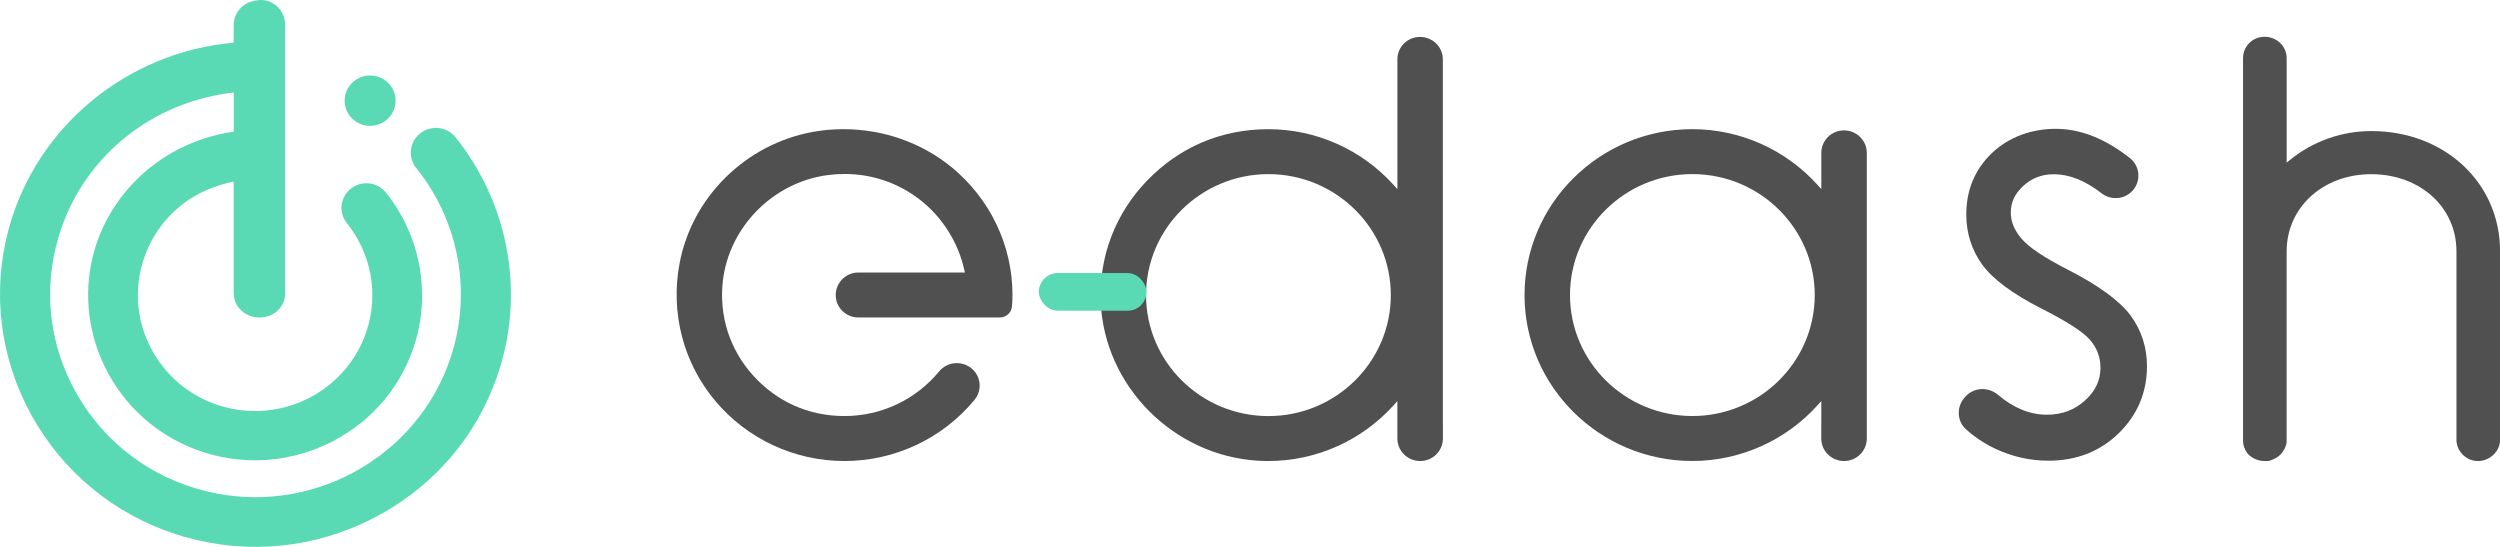
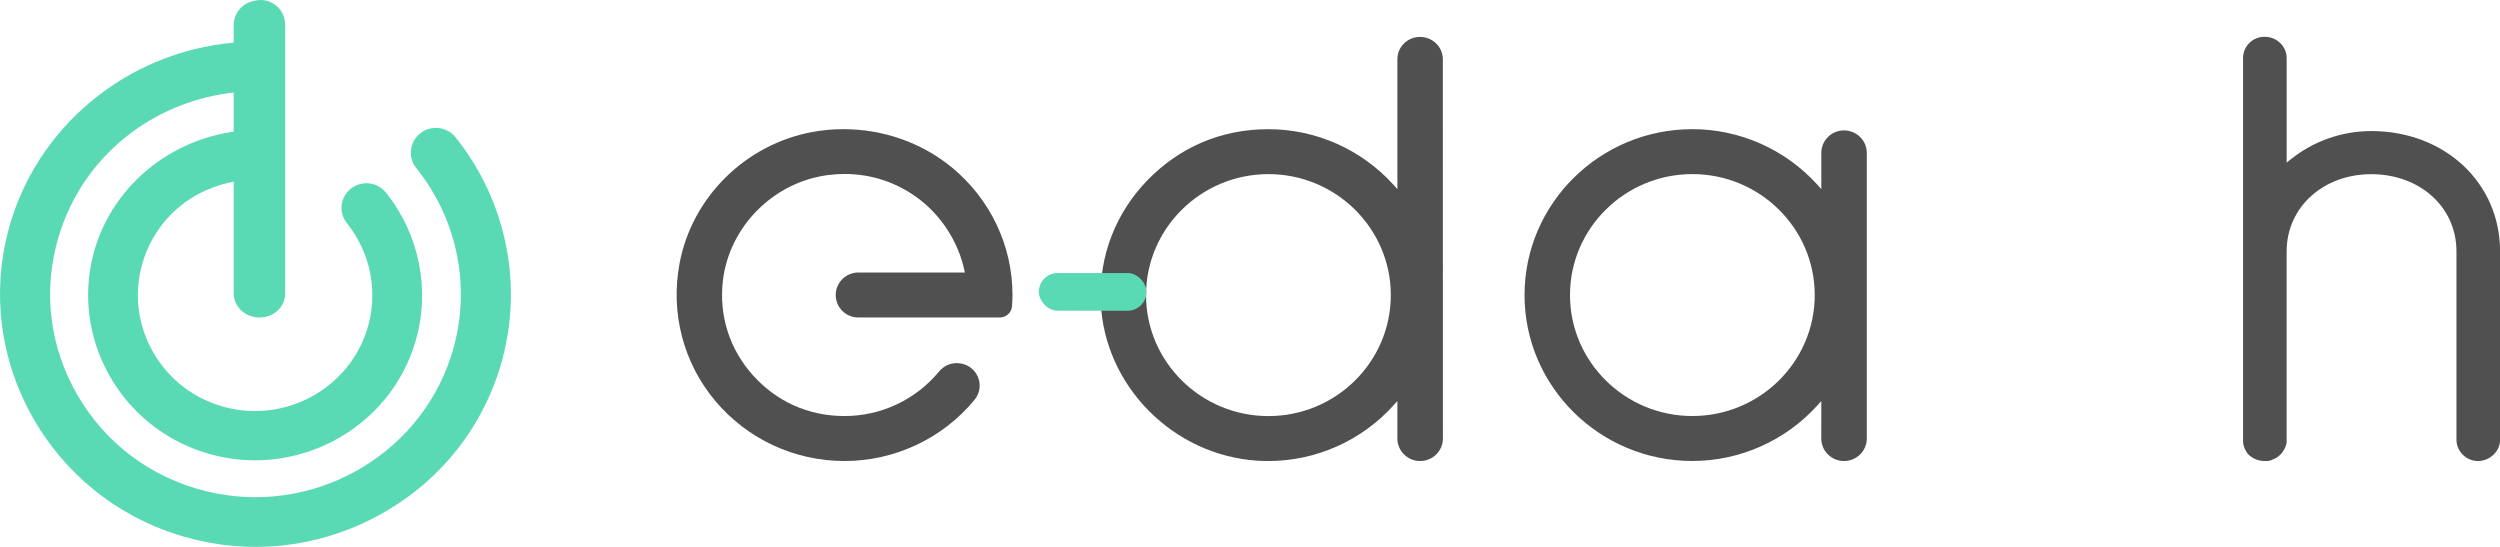
<svg xmlns="http://www.w3.org/2000/svg" width="160" height="35" viewBox="0 0 160 35" fill="none">
  <path d="M29.152 8.782C28.874 8.436 28.458 8.219 28.011 8.188C27.561 8.158 27.115 8.317 26.789 8.625C26.188 9.194 26.123 10.108 26.639 10.753C29.383 14.176 30.211 18.694 28.855 22.837C26.735 29.311 19.845 33.086 13.17 31.433C9.67 30.566 6.754 28.383 4.959 25.288C3.163 22.19 2.73 18.602 3.741 15.186C4.547 12.46 6.19 10.123 8.494 8.427C10.37 7.045 12.64 6.178 14.958 5.921V8.428C13.106 8.687 11.32 9.422 9.82 10.56C7.936 11.989 6.575 14 5.987 16.221C5.296 18.831 5.642 21.58 6.962 23.962C8.282 26.344 10.439 28.112 13.035 28.943C13.134 28.974 13.234 29.005 13.333 29.033C14.312 29.317 15.321 29.46 16.331 29.46C18.057 29.46 19.783 29.033 21.327 28.226C23.905 26.878 25.774 24.615 26.59 21.855C27.559 18.575 26.852 15.011 24.698 12.323C24.421 11.977 24.007 11.762 23.561 11.731C23.115 11.702 22.672 11.859 22.349 12.165C21.751 12.73 21.687 13.64 22.199 14.28C23.766 16.234 24.24 18.813 23.464 21.179C22.254 24.874 18.322 27.03 14.511 26.085C12.513 25.59 10.849 24.345 9.824 22.577C8.799 20.809 8.551 18.76 9.128 16.811C9.588 15.256 10.525 13.922 11.841 12.954C12.714 12.31 13.818 11.846 14.956 11.624V18.775C14.956 19.266 15.208 19.732 15.63 20.022C15.917 20.218 16.254 20.32 16.602 20.32C16.777 20.32 16.954 20.294 17.128 20.242C17.799 20.043 18.25 19.454 18.25 18.778V1.607C18.25 1.116 18.021 0.59 17.599 0.3C17.105 -0.039 16.664 -0.07 16.077 0.104C15.407 0.304 14.956 0.928 14.956 1.604V2.731C8.133 3.328 2.286 8.12 0.531 14.749C-0.525 18.74 0.005 22.945 2.023 26.589C4.042 30.232 7.341 32.937 11.313 34.207C11.465 34.255 11.618 34.302 11.77 34.346C15.874 35.531 20.198 35.099 23.997 33.11C27.94 31.047 30.798 27.586 32.047 23.365C33.531 18.348 32.448 12.897 29.152 8.783V8.782Z" fill="#5ADAB4" />
-   <path d="M23.686 8.056C24.587 8.056 25.318 7.334 25.318 6.443C25.318 5.553 24.587 4.831 23.686 4.831C22.785 4.831 22.055 5.553 22.055 6.443C22.055 7.334 22.785 8.056 23.686 8.056Z" fill="#5ADAB4" />
  <path d="M60.905 10.704C58.989 9.132 56.528 8.266 53.975 8.266C53.315 8.266 52.654 8.326 52.011 8.443C47.711 9.231 44.286 12.616 43.49 16.866C42.899 20.022 43.735 23.23 45.783 25.666C47.837 28.105 50.851 29.505 54.05 29.505C57.249 29.505 60.314 28.078 62.367 25.593C62.729 25.156 62.802 24.568 62.556 24.058C62.314 23.552 61.804 23.239 61.225 23.239C60.791 23.239 60.38 23.436 60.1 23.777C58.6 25.587 56.394 26.626 54.05 26.626C51.706 26.626 49.686 25.679 48.198 24.028C46.692 22.357 46.006 20.205 46.265 17.966C46.666 14.524 49.472 11.684 52.937 11.211C53.309 11.16 53.683 11.134 54.052 11.134C55.813 11.134 57.479 11.702 58.868 12.776C60.297 13.881 61.334 15.521 61.715 17.275L61.75 17.44H54.937C54.137 17.44 53.486 18.087 53.486 18.884C53.486 19.681 54.137 20.319 54.937 20.319H63.989C64.396 20.319 64.738 20.005 64.768 19.604C64.789 19.33 64.799 19.1 64.799 18.88C64.799 15.722 63.385 12.746 60.907 10.703L60.905 10.704Z" fill="#505050" />
  <path d="M92.344 27.026L92.342 3.793C92.342 3.004 91.686 2.363 90.88 2.363C90.074 2.363 89.433 3.004 89.433 3.793V12.106L89.193 11.838C87.148 9.57 84.228 8.268 81.18 8.268C78.133 8.268 75.483 9.429 73.436 11.535C71.391 13.639 70.329 16.405 70.446 19.32C70.664 24.684 75.078 29.149 80.493 29.485C80.709 29.499 80.934 29.506 81.179 29.506C84.226 29.506 87.147 28.205 89.191 25.936L89.432 25.669V28.066C89.432 28.86 90.085 29.506 90.889 29.506C91.693 29.506 92.346 28.86 92.346 28.066V27.094C92.347 27.072 92.346 27.049 92.342 27.026H92.344ZM81.179 11.144C85.499 11.144 89.012 14.617 89.012 18.887C89.012 23.156 85.499 26.629 81.179 26.629C76.86 26.629 73.347 23.156 73.347 18.887C73.347 14.617 76.86 11.144 81.179 11.144Z" fill="#505050" />
  <path d="M118.014 8.345C117.215 8.345 116.564 8.988 116.564 9.778V12.101L116.323 11.834C114.278 9.566 111.358 8.266 108.311 8.266C102.389 8.266 97.57 13.03 97.57 18.884C97.57 24.739 102.389 29.503 108.311 29.503C111.358 29.503 114.278 28.202 116.323 25.935L116.564 25.668V27.024V27.032C116.562 27.05 116.561 27.068 116.561 27.086V28.066C116.561 28.86 117.214 29.506 118.018 29.506C118.822 29.506 119.475 28.86 119.475 28.066V9.78C119.475 8.99 118.821 8.346 118.016 8.346L118.014 8.345ZM108.311 26.625C103.993 26.625 100.48 23.152 100.48 18.883C100.48 14.615 103.993 11.142 108.311 11.142C112.63 11.142 116.143 14.615 116.143 18.883C116.143 23.152 112.63 26.625 108.311 26.625Z" fill="#505050" />
-   <path d="M136.343 20.169C135.636 19.236 134.295 18.259 132.36 17.268C130.834 16.493 129.826 15.816 129.362 15.255C128.909 14.719 128.69 14.177 128.69 13.598C128.69 12.947 128.953 12.389 129.494 11.894C130.041 11.394 130.68 11.151 131.449 11.151C132.433 11.151 133.458 11.56 134.495 12.366C135.084 12.823 135.914 12.775 136.433 12.256C136.438 12.252 136.443 12.246 136.449 12.241C136.733 11.95 136.882 11.551 136.854 11.144C136.828 10.741 136.631 10.367 136.315 10.117C134.742 8.875 133.148 8.245 131.578 8.245C130.008 8.245 128.555 8.77 127.474 9.806C126.392 10.843 125.842 12.161 125.842 13.726C125.842 14.923 126.187 16.004 126.866 16.94C127.537 17.863 128.803 18.804 130.632 19.737C132.267 20.561 133.326 21.244 133.776 21.768C134.215 22.292 134.43 22.87 134.43 23.535C134.43 24.344 134.105 25.031 133.436 25.635C132.758 26.245 131.96 26.541 130.994 26.541C129.92 26.541 128.873 26.116 127.881 25.275C127.242 24.734 126.32 24.784 125.781 25.39L125.732 25.445C125.204 26.037 125.242 26.944 125.815 27.467C126.361 27.963 126.993 28.384 127.694 28.716C128.772 29.226 129.919 29.485 131.103 29.485C132.891 29.485 134.405 28.892 135.602 27.724C136.799 26.555 137.407 25.109 137.407 23.425C137.407 22.225 137.049 21.132 136.344 20.17L136.343 20.169Z" fill="#505050" />
  <path d="M151.761 8.388C149.878 8.388 148.041 9.036 146.587 10.213L146.346 10.408V3.714C146.346 2.964 145.712 2.353 144.932 2.353C144.152 2.353 143.555 2.976 143.555 3.714V28.145C143.555 28.279 143.555 28.407 143.616 28.592C143.671 28.752 143.728 28.863 143.837 29.018C143.849 29.037 143.864 29.055 143.88 29.07C144.159 29.347 144.542 29.506 144.931 29.506H145.12C145.214 29.506 145.31 29.48 145.394 29.433L145.422 29.42C145.742 29.307 145.995 29.1 146.152 28.822L146.163 28.805C146.189 28.769 146.211 28.731 146.228 28.69C146.233 28.679 146.239 28.666 146.243 28.656L146.263 28.605C146.28 28.569 146.292 28.537 146.3 28.506L146.304 28.489C146.332 28.414 146.345 28.336 146.345 28.258V16.088C146.345 13.272 148.673 11.148 151.76 11.148C154.846 11.148 157.213 13.226 157.213 16.088V28.146C157.213 28.883 157.843 29.507 158.59 29.507C159.337 29.507 160.005 28.897 160.005 28.146V16.088C160.005 11.698 156.461 8.388 151.761 8.388Z" fill="#505050" />
  <rect x="66.484" y="17.475" width="6.891" height="2.412" rx="1.206" fill="#5ADAB4" />
</svg>